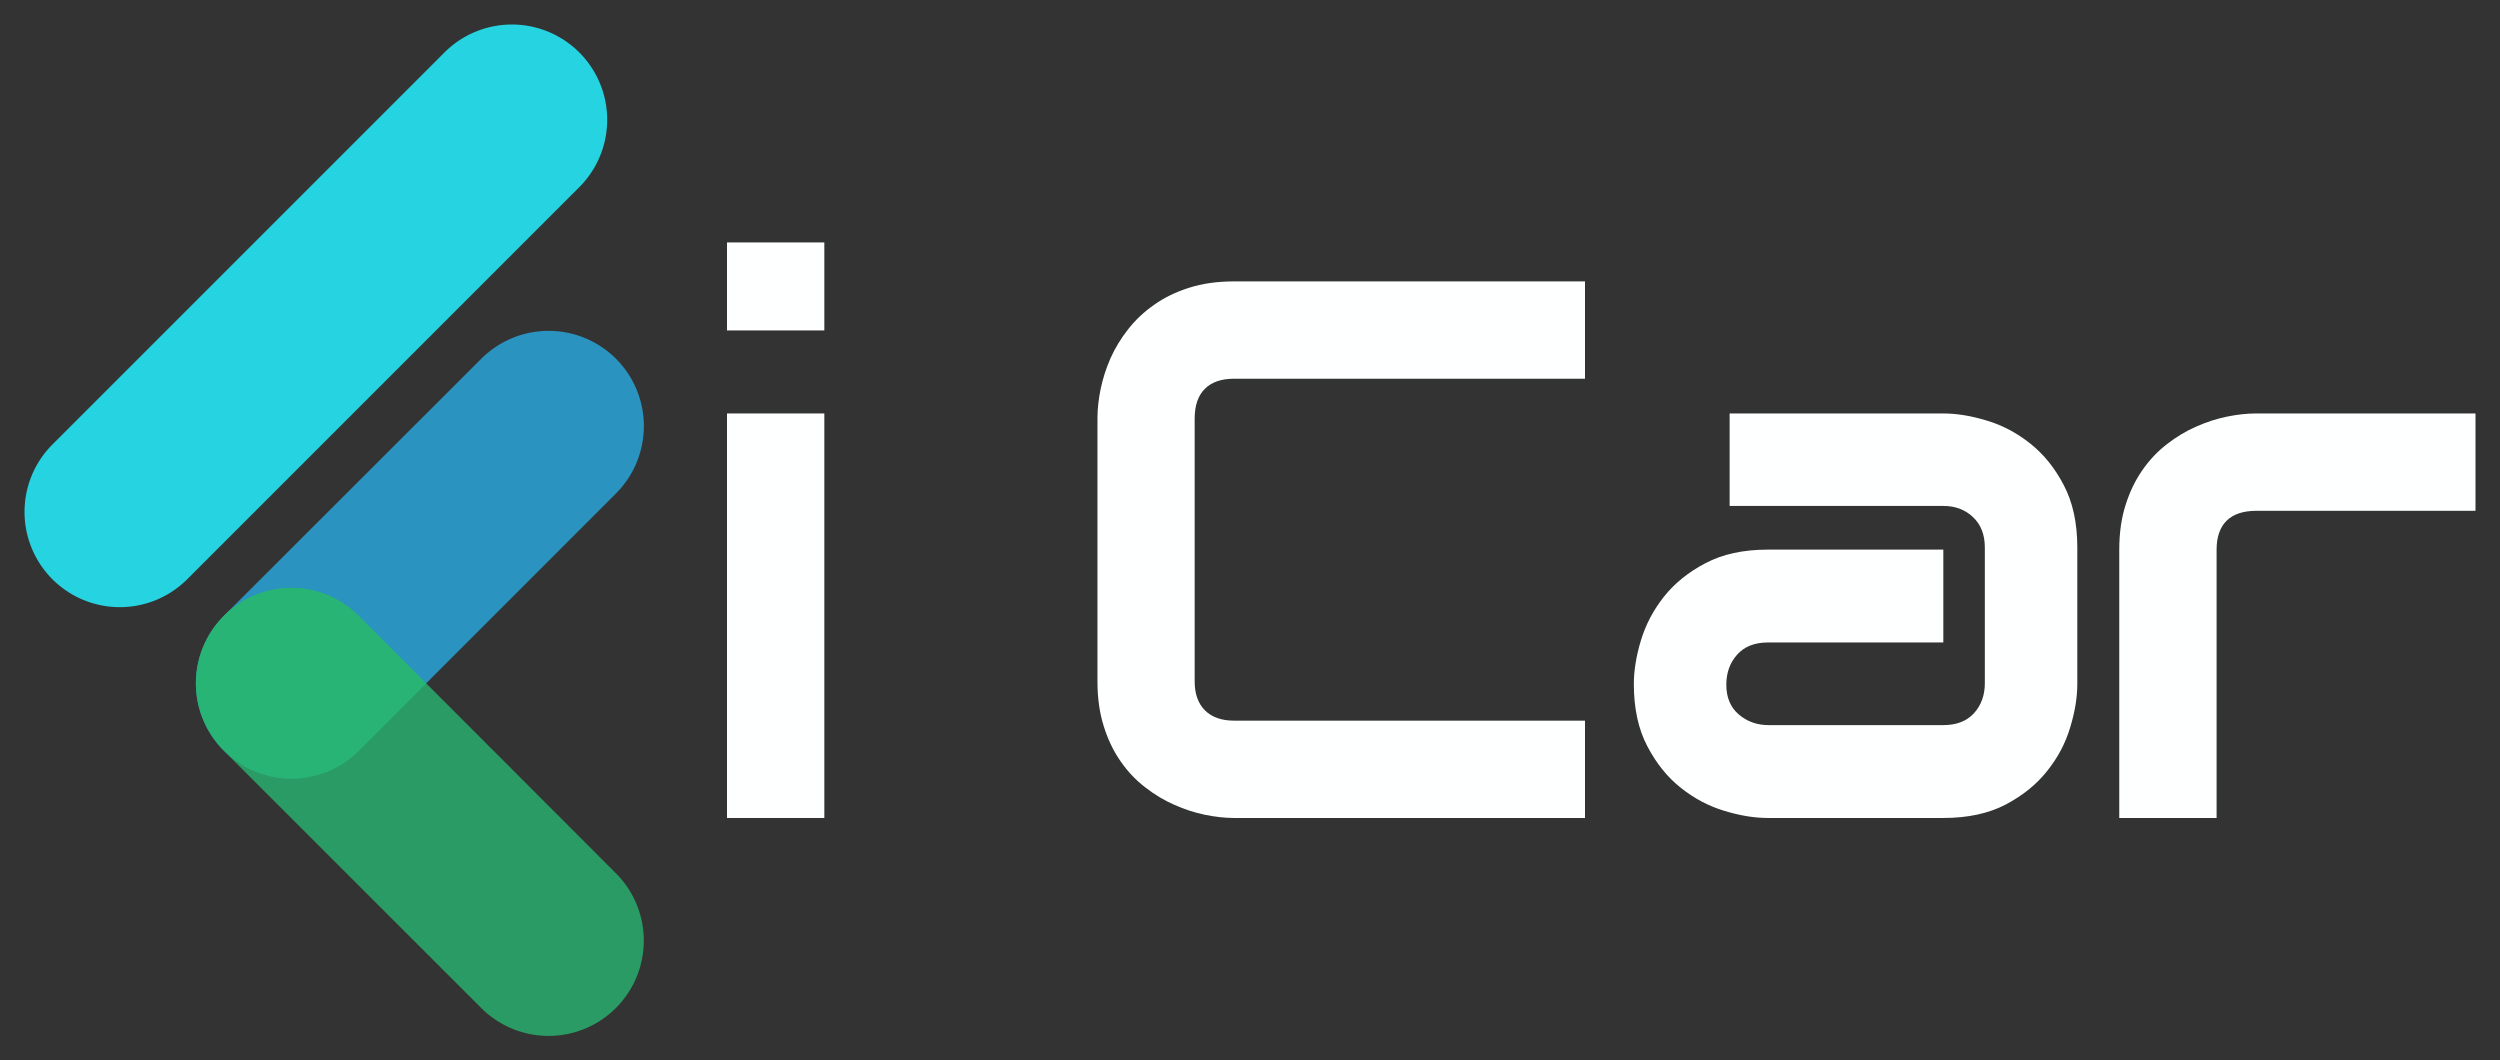
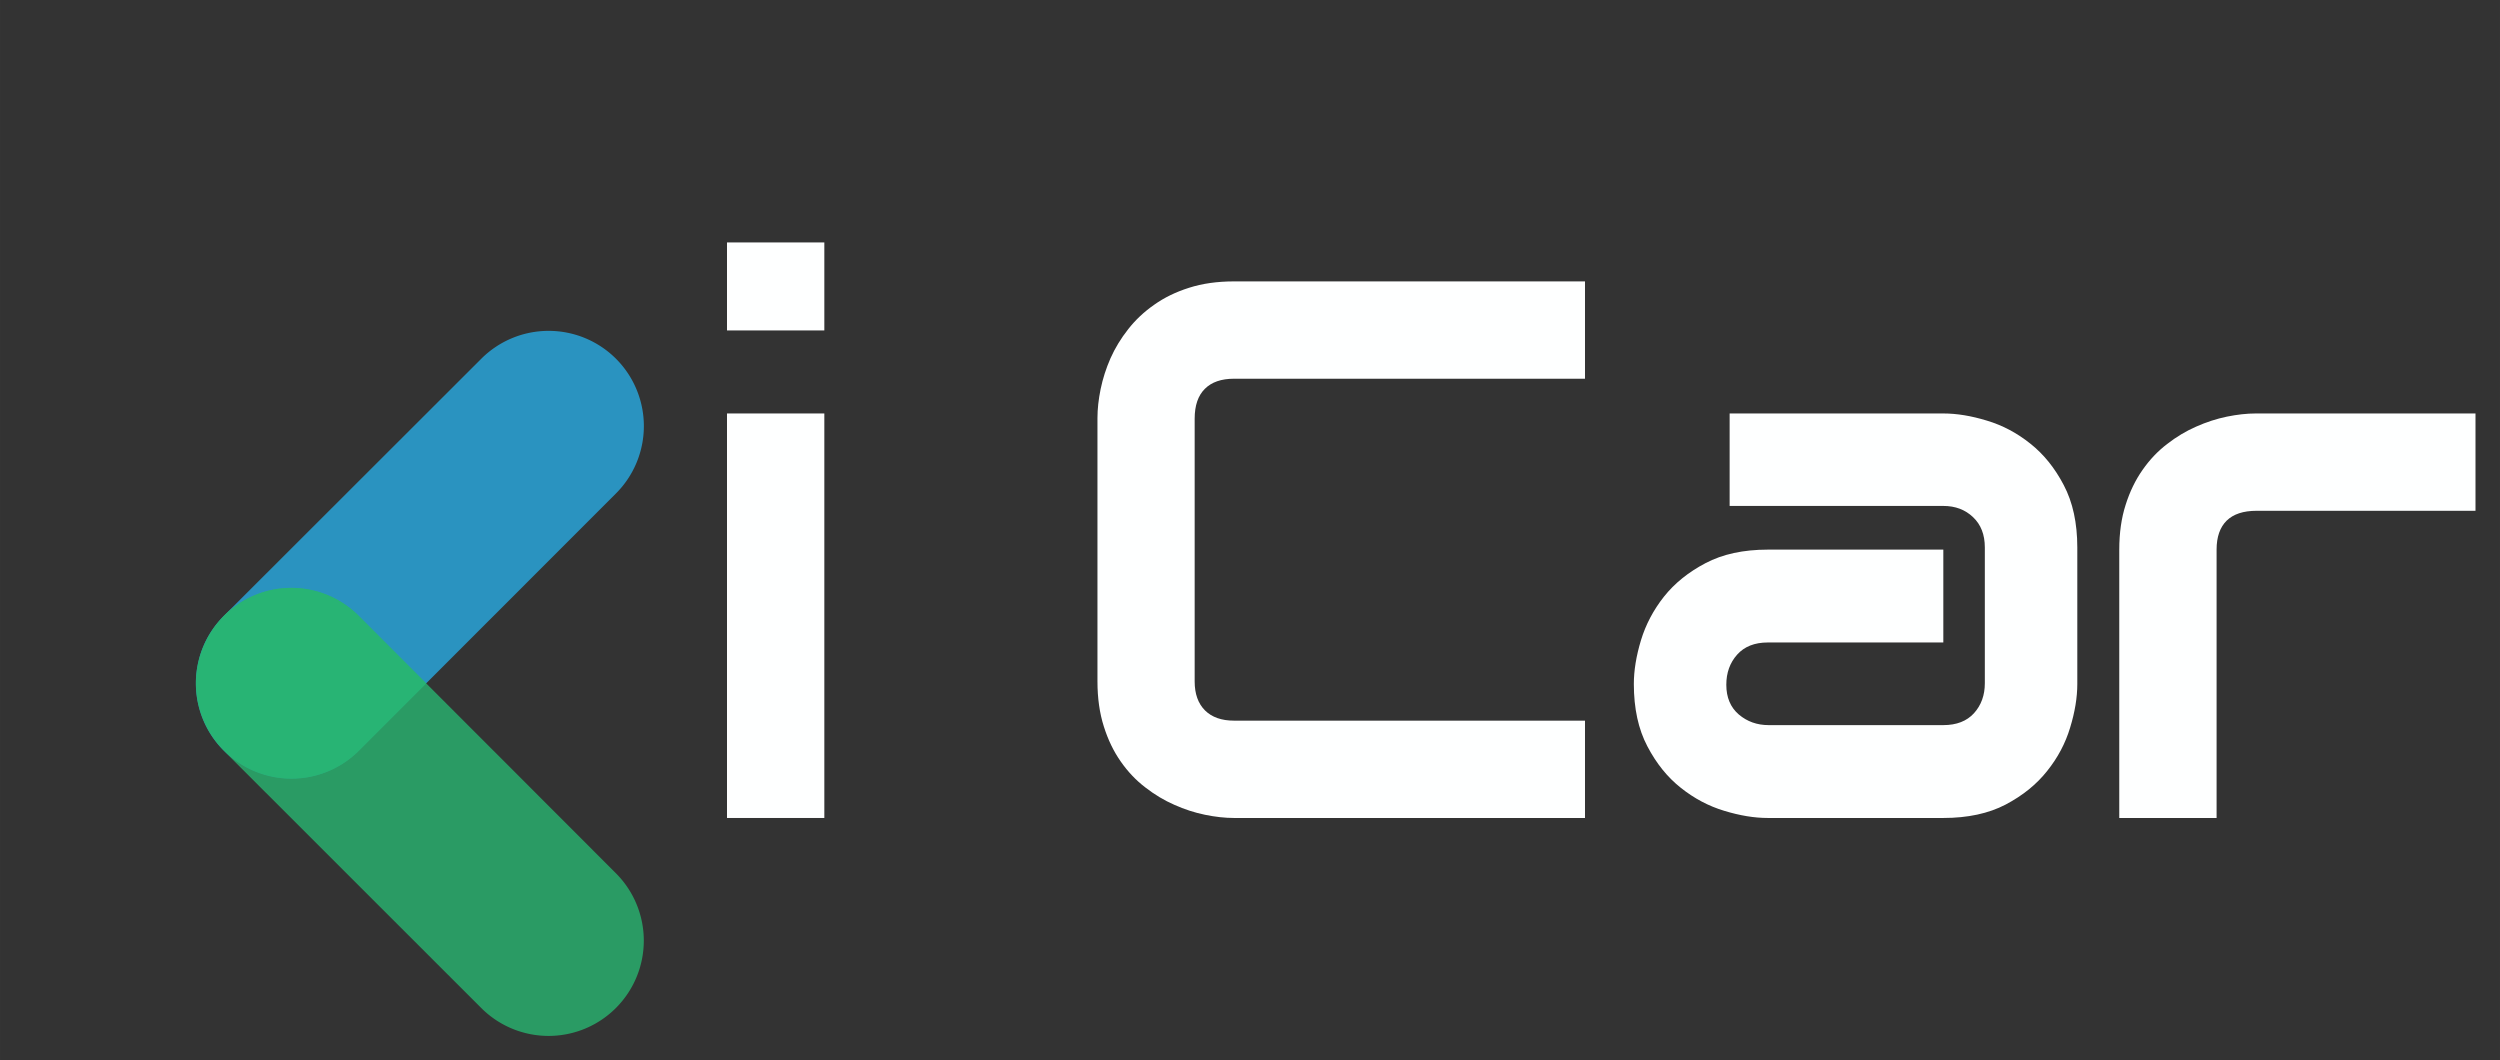
<svg xmlns="http://www.w3.org/2000/svg" version="1.0" x="0" y="0" width="2400" height="1018.009" viewBox="72.135 83.489 195.729 83.023" preserveAspectRatio="xMidYMid meet" color-interpolation-filters="sRGB">
  <rect x="72.135" y="83.489" width="195.729" height="83.023" fill="#333333" stroke="none" />
  <g>
    <defs>
      <linearGradient id="92" x1="0%" y1="0%" x2="100%" y2="0%">
        <stop offset="0%" stop-color="#fa71cd" />
        <stop offset="100%" stop-color="#9b59b6" />
      </linearGradient>
      <linearGradient id="93" x1="0%" y1="0%" x2="100%" y2="0%">
        <stop offset="0%" stop-color="#f9d423" />
        <stop offset="100%" stop-color="#f83600" />
      </linearGradient>
      <linearGradient id="94" x1="0%" y1="0%" x2="100%" y2="0%">
        <stop offset="0%" stop-color="#0064d2" />
        <stop offset="100%" stop-color="#1cb0f6" />
      </linearGradient>
      <linearGradient id="95" x1="0%" y1="0%" x2="100%" y2="0%">
        <stop offset="0%" stop-color="#f00978" />
        <stop offset="100%" stop-color="#3f51b1" />
      </linearGradient>
      <linearGradient id="96" x1="0%" y1="0%" x2="100%" y2="0%">
        <stop offset="0%" stop-color="#7873f5" />
        <stop offset="100%" stop-color="#ec77ab" />
      </linearGradient>
      <linearGradient id="97" x1="0%" y1="0%" x2="100%" y2="0%">
        <stop offset="0%" stop-color="#f9d423" />
        <stop offset="100%" stop-color="#e14fad" />
      </linearGradient>
      <linearGradient id="98" x1="0%" y1="0%" x2="100%" y2="0%">
        <stop offset="0%" stop-color="#009efd" />
        <stop offset="100%" stop-color="#2af598" />
      </linearGradient>
      <linearGradient id="99" x1="0%" y1="0%" x2="100%" y2="0%">
        <stop offset="0%" stop-color="#ffcc00" />
        <stop offset="100%" stop-color="#00b140" />
      </linearGradient>
      <linearGradient id="100" x1="0%" y1="0%" x2="100%" y2="0%">
        <stop offset="0%" stop-color="#d51007" />
        <stop offset="100%" stop-color="#ff8177" />
      </linearGradient>
      <linearGradient id="102" x1="0%" y1="0%" x2="100%" y2="0%">
        <stop offset="0%" stop-color="#a2b6df" />
        <stop offset="100%" stop-color="#0c3483" />
      </linearGradient>
      <linearGradient id="103" x1="0%" y1="0%" x2="100%" y2="0%">
        <stop offset="0%" stop-color="#7ac5d8" />
        <stop offset="100%" stop-color="#eea2a2" />
      </linearGradient>
      <linearGradient id="104" x1="0%" y1="0%" x2="100%" y2="0%">
        <stop offset="0%" stop-color="#00ecbc" />
        <stop offset="100%" stop-color="#007adf" />
      </linearGradient>
      <linearGradient id="105" x1="0%" y1="0%" x2="100%" y2="0%">
        <stop offset="0%" stop-color="#b88746" />
        <stop offset="100%" stop-color="#fdf5a6" />
      </linearGradient>
    </defs>
    <g fill="#feffff" class="iconlinesvg-g iconlinesvg" transform="translate(74.054,85.408)">
      <g class="tp-name">
        <g transform="translate(0, 0)">
          <g>
            <g class="imagesvg">
              <g>
                <rect fill="#feffff" fill-opacity="0" stroke-width="2" x="0" y="0" width="48.49" height="79.185" class="image-rect" />
                <svg x="0" y="0" width="48.49" height="79.185" filtersec="colorsb5682641092" class="image-svg-svg primary" style="overflow: visible;">
                  <svg viewBox="-0 0.01 93.2 152.199">
                    <g fill-rule="evenodd">
-                       <path d="M4.2 63.21l59-59a14.34 14.34 0 0 1 20.28 0 14.34 14.34 0 0 1 0 20.28l-59 59a14.34 14.34 0 0 1-20.28 0 14.34 14.34 0 0 1 0-20.28z" fill="#26d3e1" />
                      <path d="M30 89l38.74-38.7a14.34 14.34 0 0 1 20.26 0 14.34 14.34 0 0 1 0 20.28L50.3 109.3a14.34 14.34 0 0 1-20.28 0A14.32 14.32 0 0 1 30 89z" fill="#29abe3" opacity=".8" />
                      <path d="M50.3 89L89 127.74A14.34 14.34 0 0 1 89 148a14.32 14.32 0 0 1-20.28 0L30 109.3A14.32 14.32 0 0 1 30 89a14.34 14.34 0 0 1 20.3 0z" fill="#29b571" opacity=".8" />
                      <path d="M30 89a14.34 14.34 0 0 1 20.3 0l10.14 10.16L50.3 109.3a14.34 14.34 0 0 1-20.68-19.86L30 89z" fill="#29b571" opacity=".8" />
                    </g>
                  </svg>
                </svg>
              </g>
            </g>
          </g>
        </g>
        <g transform="translate(55, 17.063)">
          <g fill="#feffff" transform="scale(1)">
            <path d="M11.31-45.06L11.31-38.17L3.69-38.17L3.69-45.06L11.31-45.06ZM11.31-31.67L11.31 0L3.69 0L3.69-31.67L11.31-31.67Z" transform="translate(-3.691, 45.059)" />
          </g>
        </g>
        <g transform="translate(66, 17.063)">
          <g fill="#feffff" transform="scale(1)">
            <path d="" transform="translate(0, 45.059)" />
          </g>
        </g>
        <g transform="translate(84, 17.063)">
          <g fill="#feffff" transform="scale(1)">
            <path d="M42.04-7.62L42.04 0L14.56 0Q13.51 0 12.29-0.25Q11.07-0.50 9.89-1.03Q8.70-1.55 7.62-2.39Q6.53-3.22 5.70-4.41Q4.86-5.60 4.37-7.16Q3.87-8.73 3.87-10.69L3.87-10.69L3.87-31.32Q3.87-32.37 4.12-33.59Q4.37-34.80 4.89-35.99Q5.42-37.18 6.27-38.26Q7.12-39.35 8.31-40.18Q9.49-41.02 11.04-41.51Q12.60-42.01 14.56-42.01L14.56-42.01L42.04-42.01L42.04-34.39L14.56-34.39Q13.07-34.39 12.28-33.60Q11.48-32.81 11.48-31.26L11.48-31.26L11.48-10.69Q11.48-9.23 12.29-8.42Q13.10-7.62 14.56-7.62L14.56-7.62L42.04-7.62Z" transform="translate(-3.867, 45.059)" />
          </g>
        </g>
        <g transform="translate(126, 17.063)">
          <g fill="#feffff" transform="scale(1)">
            <path d="M36.27-21.18L36.27-10.49Q36.27-8.91 35.71-7.08Q35.16-5.24 33.91-3.68Q32.67-2.11 30.66-1.05Q28.65 0 25.78 0L25.78 0L12.04 0Q10.46 0 8.63-0.56Q6.80-1.11 5.23-2.36Q3.66-3.60 2.61-5.61Q1.55-7.62 1.55-10.49L1.55-10.49Q1.55-12.07 2.11-13.92Q2.67-15.76 3.91-17.33Q5.16-18.90 7.16-19.95Q9.17-21.01 12.04-21.01L12.04-21.01L25.78-21.01L25.78-13.74L12.04-13.74Q10.49-13.74 9.64-12.79Q8.79-11.84 8.79-10.43L8.79-10.43Q8.79-8.94 9.77-8.10Q10.75-7.27 12.10-7.27L12.10-7.27L25.78-7.27Q27.33-7.27 28.18-8.20Q29.03-9.14 29.03-10.55L29.03-10.55L29.03-21.18Q29.03-22.68 28.11-23.55Q27.19-24.43 25.78-24.43L25.78-24.43L9.05-24.43L9.05-31.67L25.78-31.67Q27.36-31.67 29.19-31.11Q31.03-30.56 32.59-29.31Q34.16-28.07 35.21-26.06Q36.27-24.05 36.27-21.18L36.27-21.18Z" transform="translate(-1.553, 45.059)" />
          </g>
        </g>
        <g transform="translate(164, 17.063)">
          <g fill="#feffff" transform="scale(1)">
            <path d="M31.29-31.67L31.29-24.05L14.15-24.05Q12.60-24.05 11.81-23.28Q11.02-22.50 11.02-21.01L11.02-21.01L11.02 0L3.40 0L3.40-21.01Q3.40-22.97 3.90-24.52Q4.39-26.07 5.23-27.26Q6.06-28.45 7.15-29.28Q8.23-30.12 9.42-30.64Q10.61-31.17 11.82-31.42Q13.04-31.67 14.09-31.67L14.09-31.67L31.29-31.67Z" transform="translate(-3.398, 45.059)" />
          </g>
        </g>
      </g>
    </g>
    <defs v-gra="od" />
  </g>
</svg>